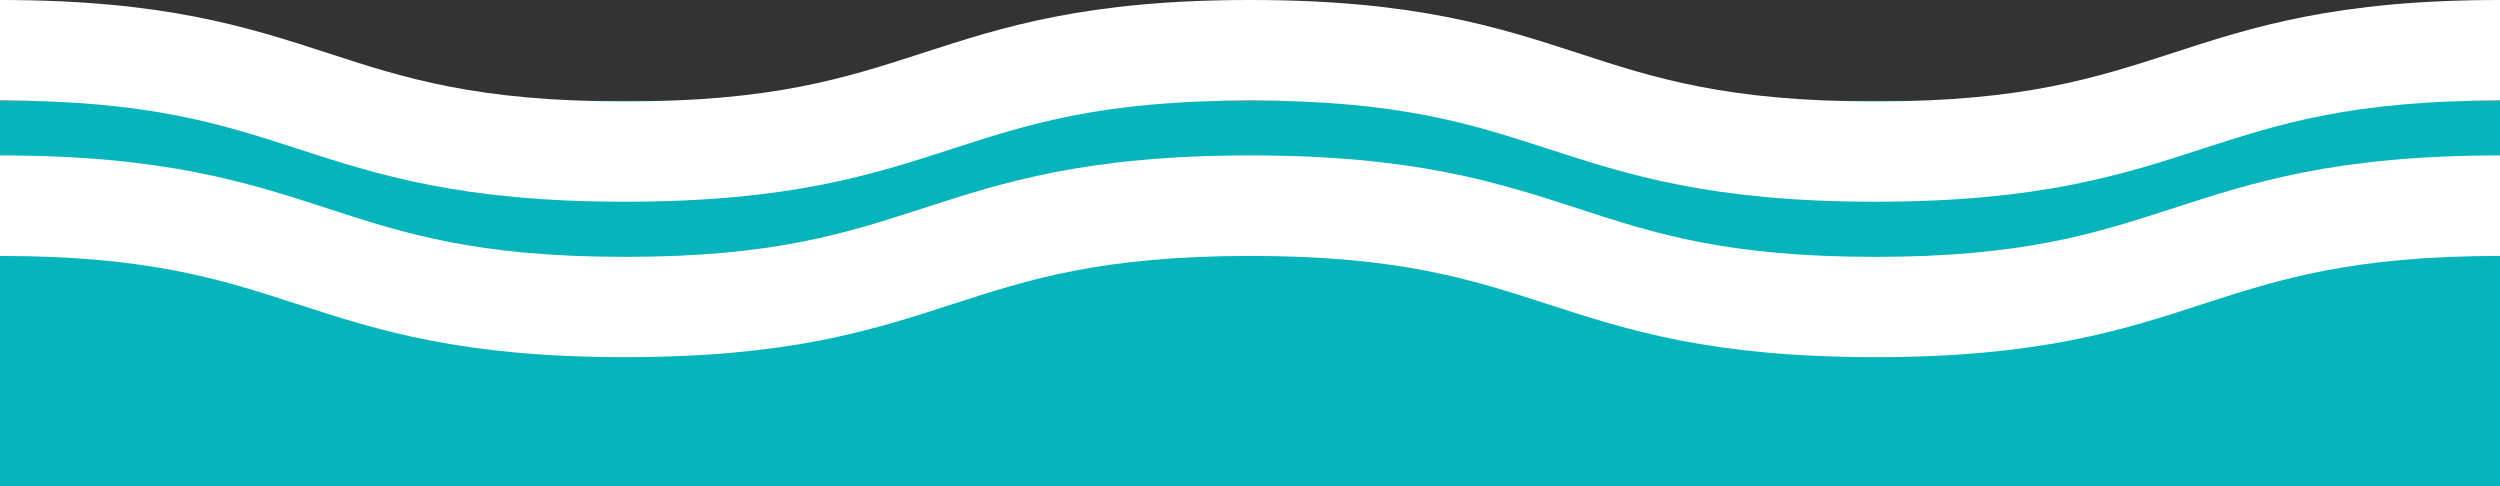
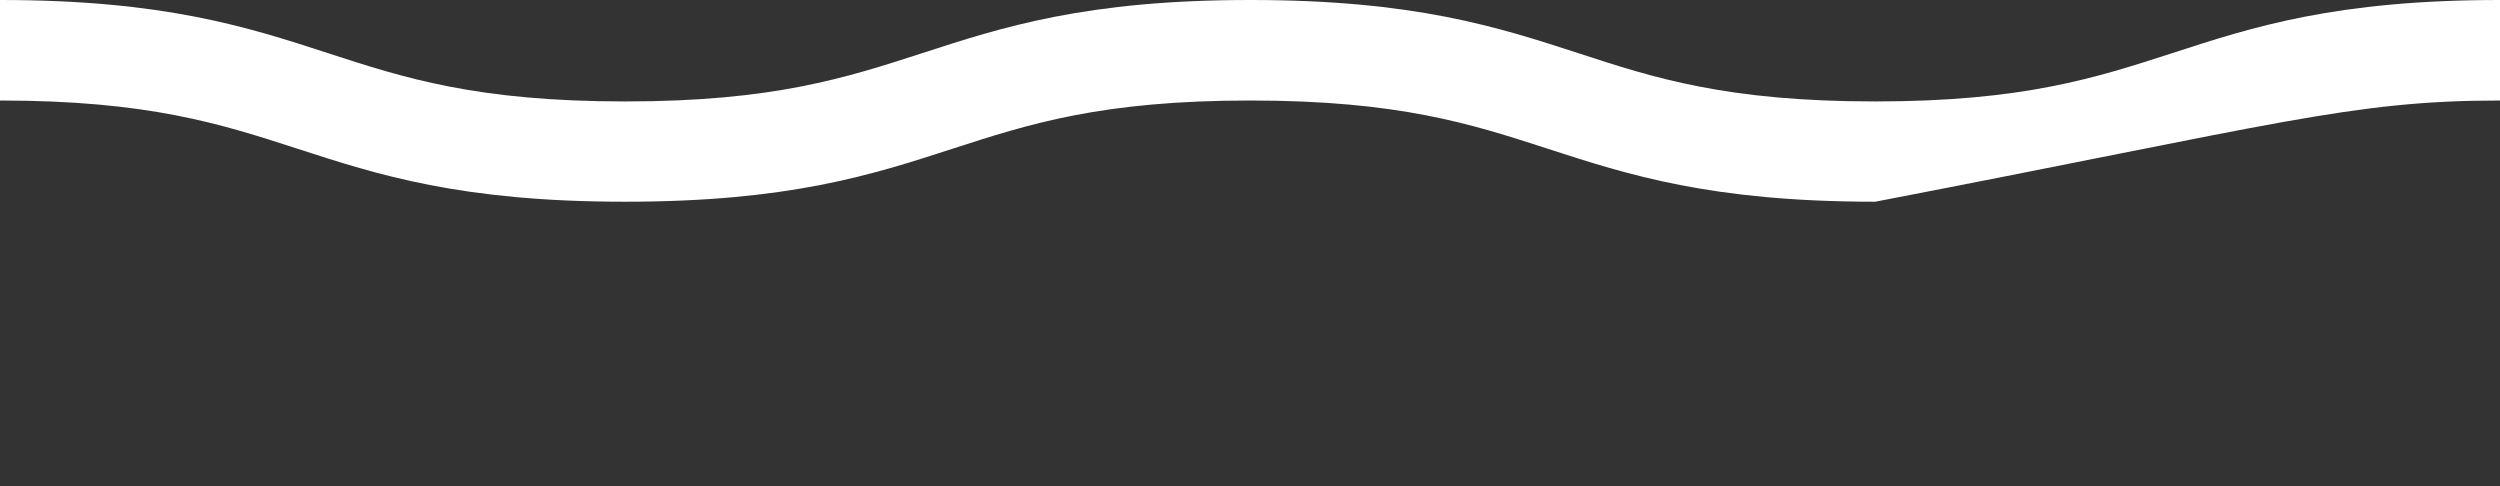
<svg xmlns="http://www.w3.org/2000/svg" width="1512" height="294" viewBox="0 0 1512 294" fill="none">
  <rect x="0" y="0" width="1512" height="294" fill="#333333" stroke="none" />
-   <rect y="61" width="1512" height="27" fill="#06B4BC" />
-   <rect width="1512" height="220" transform="matrix(1 0 0 -1 0 294)" fill="#06B4BC" />
-   <path d="M1512 0C1412.75 0 1362.5 16.257 1313.93 32.09C1267.58 47.075 1223.89 61.353 1134.14 61.353C1044.39 61.353 1000.56 47.217 954.352 32.09C905.637 16.257 855.385 0 756.14 0C656.894 0 606.643 16.257 557.927 32.09C511.584 47.075 467.894 61.353 378.14 61.353C288.385 61.353 244.555 47.217 198.213 32.09C149.497 16.257 99.246 0 0 0V60.788C89.754 60.788 133.584 74.925 179.787 89.91C228.503 105.743 278.754 122 378 122C477.246 122 527.497 105.743 576.213 89.91C622.555 74.925 666.246 60.788 756.14 60.788C846.033 60.788 889.724 74.925 935.927 89.91C984.643 105.743 1034.89 122 1134.14 122C1233.39 122 1283.64 105.743 1332.21 89.91C1378.56 74.925 1422.25 60.788 1512 60.788V0Z" fill="white" />
-   <path d="M1512 94C1412.75 94 1362.5 110.257 1313.93 126.09C1267.58 141.075 1223.89 155.353 1134.14 155.353C1044.39 155.353 1000.56 141.217 954.352 126.09C905.637 110.257 855.385 94 756.14 94C656.894 94 606.643 110.257 557.927 126.09C511.584 141.075 467.894 155.353 378.14 155.353C288.385 155.353 244.555 141.217 198.213 126.09C149.497 110.257 99.246 94 0 94V154.788C89.754 154.788 133.584 168.925 179.787 183.91C228.503 199.743 278.754 216 378 216C477.246 216 527.497 199.743 576.213 183.91C622.555 168.925 666.246 154.788 756.14 154.788C846.033 154.788 889.724 168.925 935.927 183.91C984.643 199.743 1034.89 216 1134.14 216C1233.39 216 1283.64 199.743 1332.21 183.91C1378.56 168.925 1422.25 154.788 1512 154.788V94Z" fill="white" />
+   <path d="M1512 0C1412.75 0 1362.5 16.257 1313.93 32.09C1267.58 47.075 1223.89 61.353 1134.14 61.353C1044.39 61.353 1000.56 47.217 954.352 32.09C905.637 16.257 855.385 0 756.14 0C656.894 0 606.643 16.257 557.927 32.09C511.584 47.075 467.894 61.353 378.14 61.353C288.385 61.353 244.555 47.217 198.213 32.09C149.497 16.257 99.246 0 0 0V60.788C89.754 60.788 133.584 74.925 179.787 89.91C228.503 105.743 278.754 122 378 122C477.246 122 527.497 105.743 576.213 89.91C622.555 74.925 666.246 60.788 756.14 60.788C846.033 60.788 889.724 74.925 935.927 89.91C984.643 105.743 1034.89 122 1134.14 122C1378.56 74.925 1422.25 60.788 1512 60.788V0Z" fill="white" />
</svg>